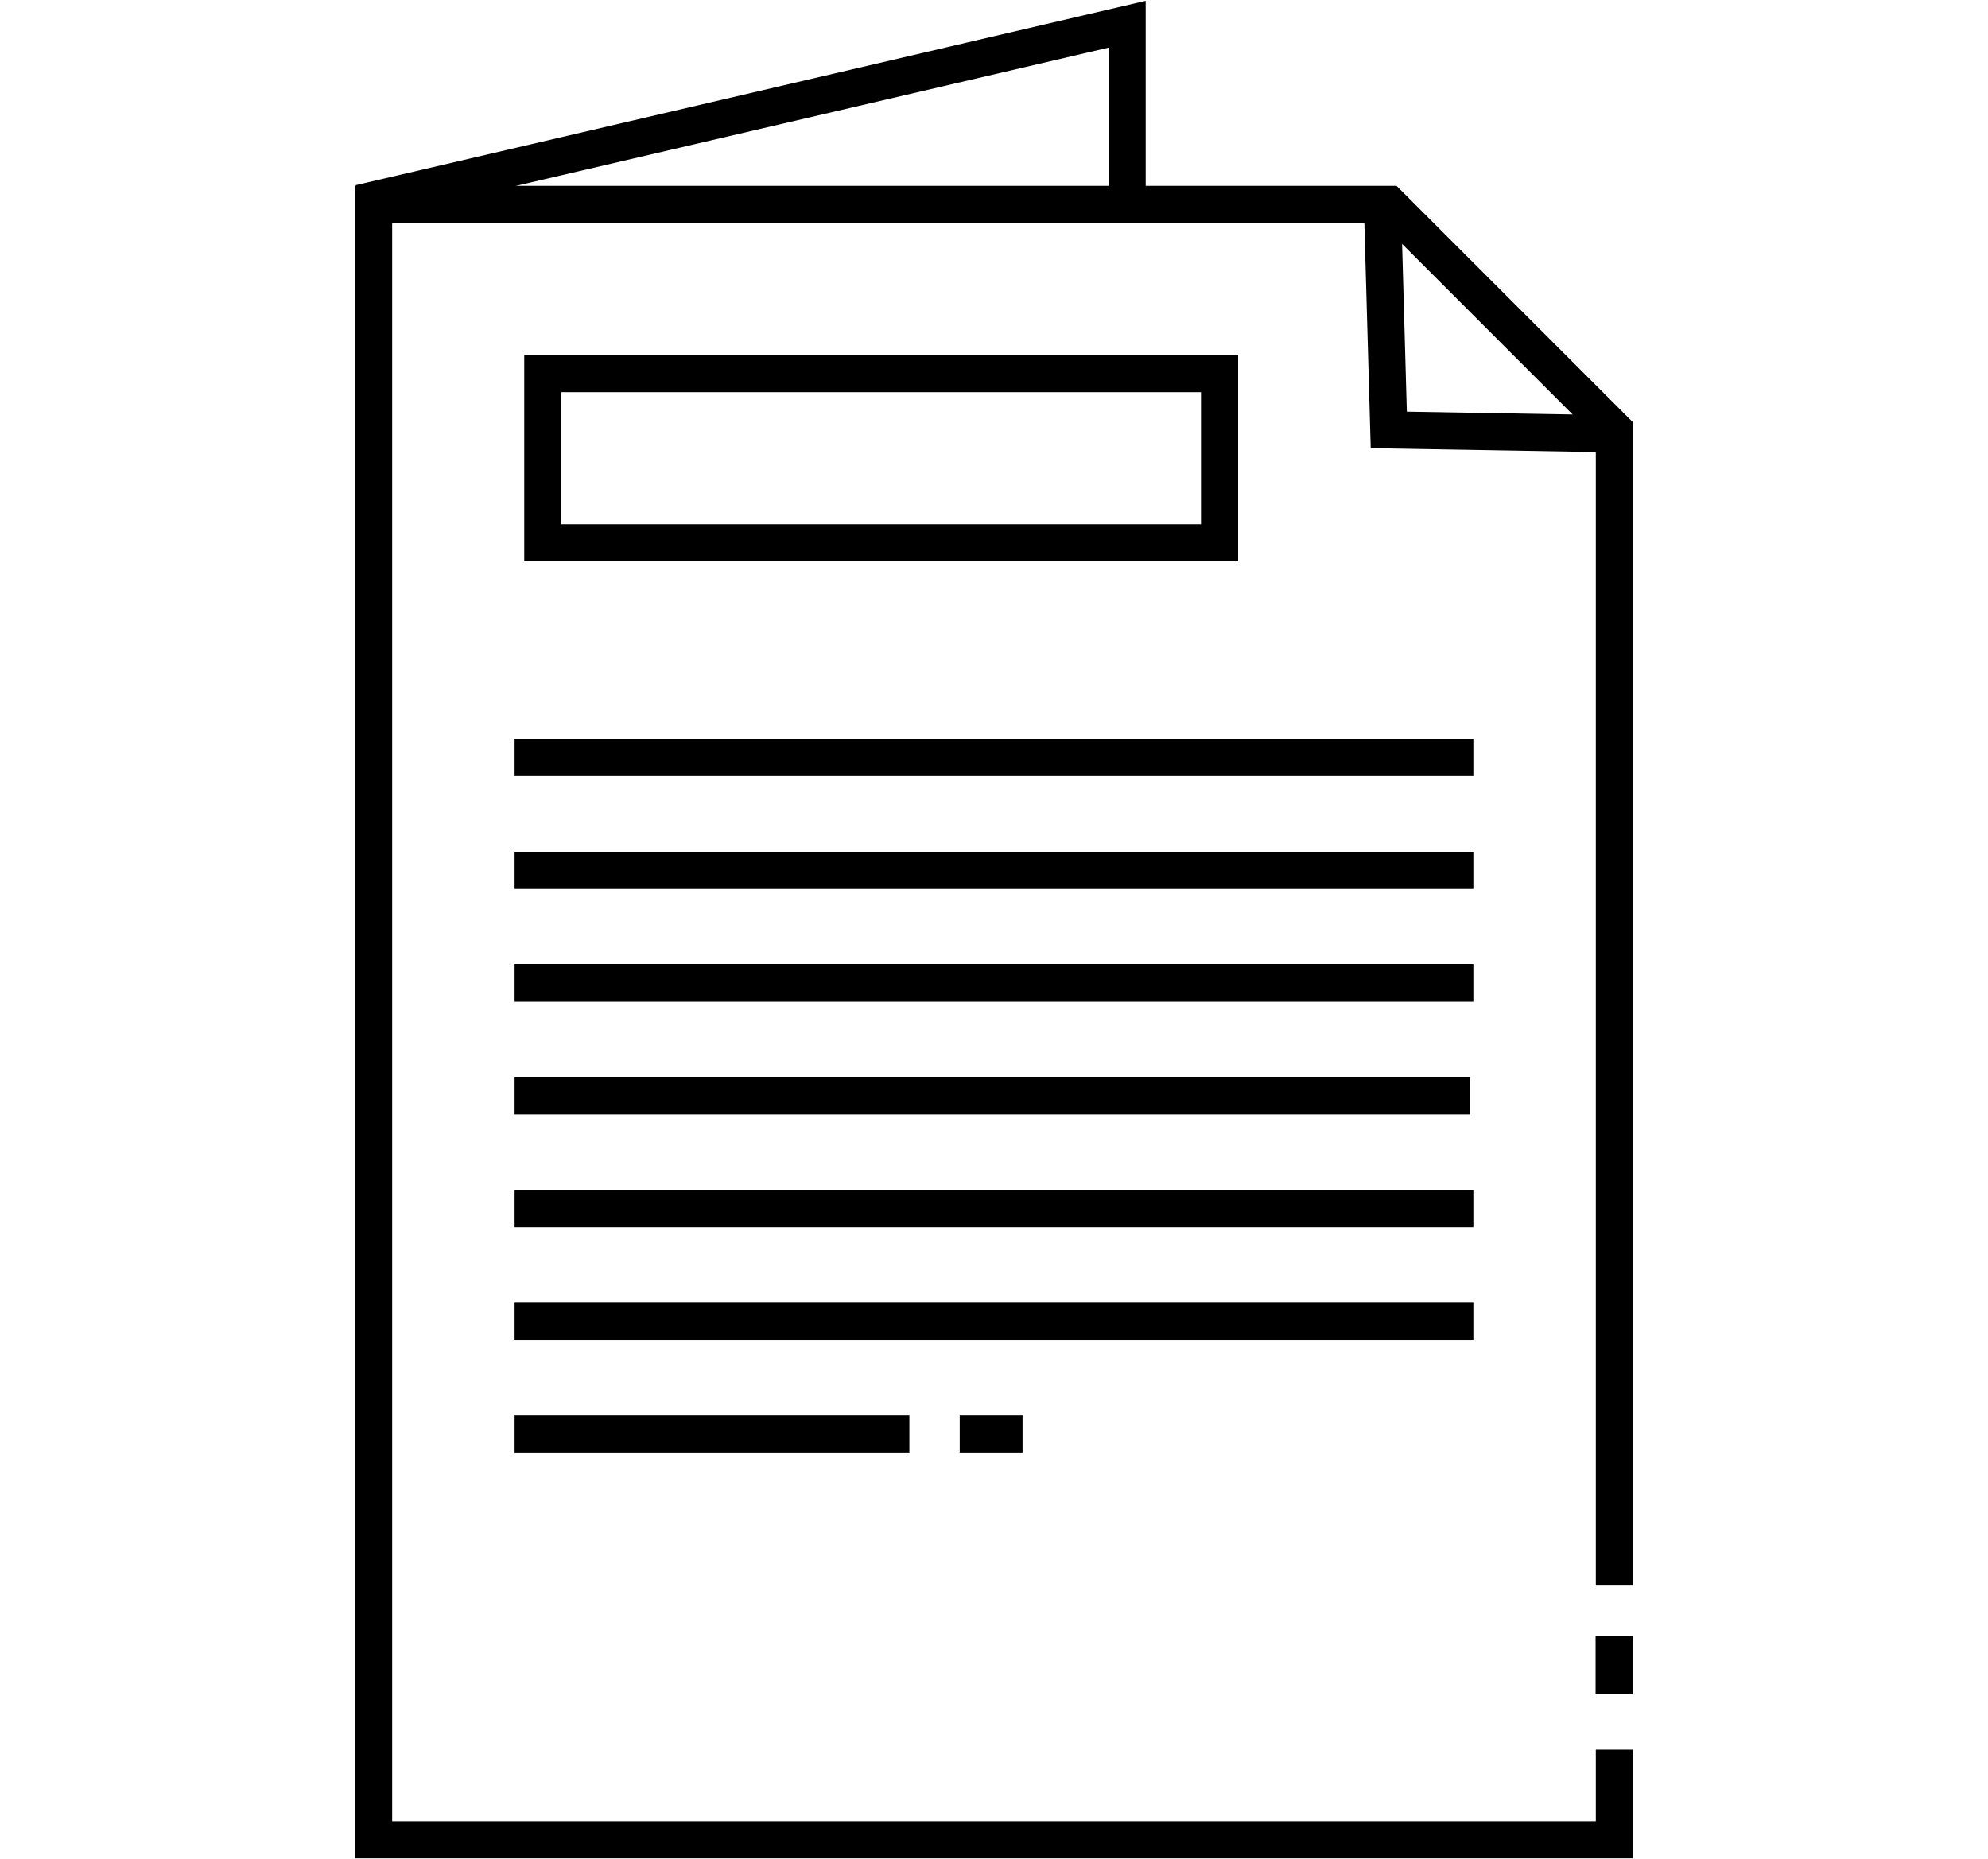
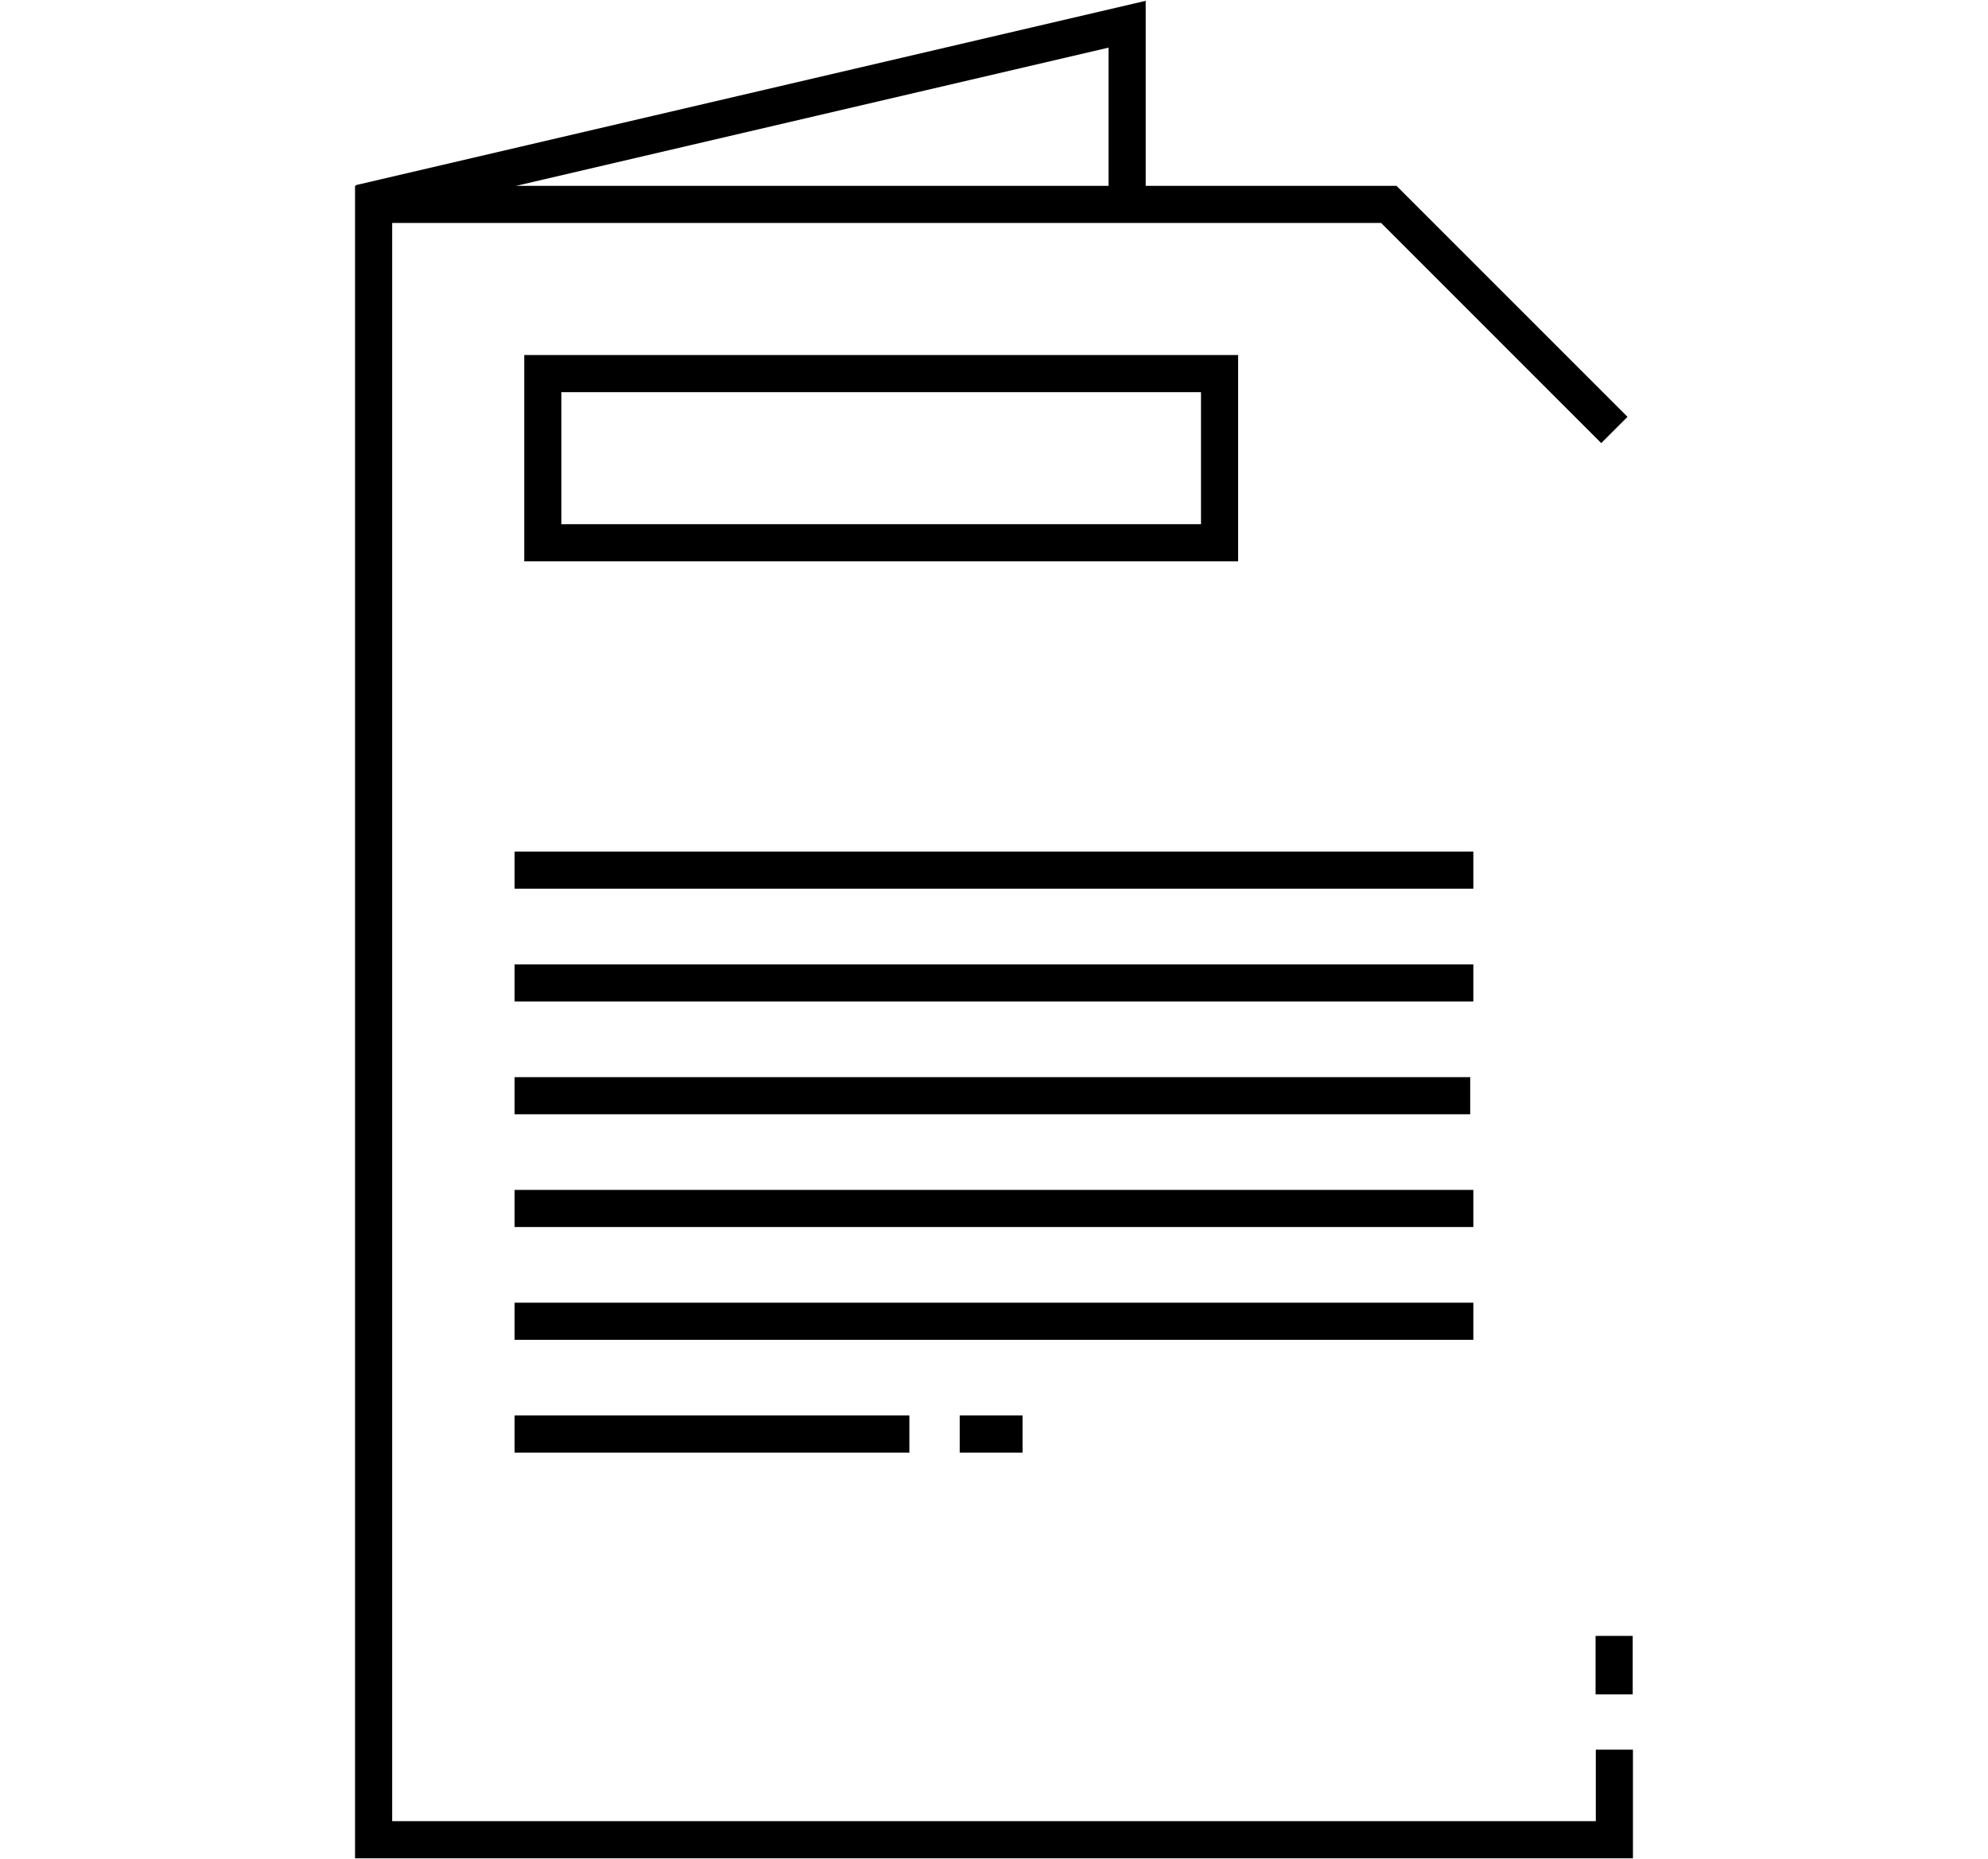
<svg xmlns="http://www.w3.org/2000/svg" id="Group_313" data-name="Group 313" width="108" height="101" viewBox="0 0 68.906 100.141">
  <defs>
    <clipPath id="clip-path">
      <rect id="Rectangle_349" data-name="Rectangle 349" width="68.906" height="100.141" fill="none" stroke="#000" stroke-width="2" />
    </clipPath>
  </defs>
  <g id="Group_308" data-name="Group 308" transform="translate(0 0)">
    <g id="Group_307" data-name="Group 307" clip-path="url(#clip-path)">
      <path id="Path_12697" data-name="Path 12697" d="M.245,10.715,41.57,1.071v9.7" transform="translate(0.054 0.234)" fill="none" stroke="#000" stroke-miterlimit="10" stroke-width="2" />
    </g>
  </g>
-   <line id="Line_196" data-name="Line 196" x2="51.641" transform="translate(8.631 40.798)" fill="none" stroke="#000" stroke-miterlimit="10" stroke-width="2" />
  <line id="Line_197" data-name="Line 197" x2="51.641" transform="translate(8.631 46.874)" fill="none" stroke="#000" stroke-miterlimit="10" stroke-width="2" />
  <line id="Line_198" data-name="Line 198" x2="51.641" transform="translate(8.631 52.949)" fill="none" stroke="#000" stroke-miterlimit="10" stroke-width="2" />
  <line id="Line_199" data-name="Line 199" x2="51.472" transform="translate(8.631 59.025)" fill="none" stroke="#000" stroke-miterlimit="10" stroke-width="2" />
  <line id="Line_200" data-name="Line 200" x2="51.641" transform="translate(8.631 65.099)" fill="none" stroke="#000" stroke-miterlimit="10" stroke-width="2" />
  <line id="Line_201" data-name="Line 201" x2="51.641" transform="translate(8.631 71.175)" fill="none" stroke="#000" stroke-miterlimit="10" stroke-width="2" />
  <line id="Line_202" data-name="Line 202" x2="21.264" transform="translate(8.631 77.25)" fill="none" stroke="#000" stroke-miterlimit="10" stroke-width="2" />
  <line id="Line_203" data-name="Line 203" x2="3.385" transform="translate(32.606 77.25)" fill="none" stroke="#000" stroke-miterlimit="10" stroke-width="2" />
  <g id="Group_310" data-name="Group 310" transform="translate(0 0)">
    <g id="Group_309" data-name="Group 309" clip-path="url(#clip-path)">
-       <path id="Path_12698" data-name="Path 12698" d="M45.432,9.349l.332,11.762,11.629.2" transform="translate(9.953 2.048)" fill="none" stroke="#000" stroke-miterlimit="10" stroke-width="2" />
-       <path id="Path_12699" data-name="Path 12699" d="M67.683,92.274v4.852H.85V9.032H55.534L67.683,21.183V83.436" transform="translate(0.186 1.979)" fill="none" stroke="#000" stroke-miterlimit="10" stroke-width="2" />
+       <path id="Path_12699" data-name="Path 12699" d="M67.683,92.274v4.852H.85V9.032H55.534L67.683,21.183" transform="translate(0.186 1.979)" fill="none" stroke="#000" stroke-miterlimit="10" stroke-width="2" />
    </g>
  </g>
  <rect id="Rectangle_351" data-name="Rectangle 351" width="36.453" height="9.113" transform="translate(10.15 20.125)" fill="none" stroke="#000" stroke-miterlimit="10" stroke-width="2" />
  <g id="Group_312" data-name="Group 312" transform="translate(0 0)">
    <g id="Group_311" data-name="Group 311" clip-path="url(#clip-path)">
      <line id="Line_204" data-name="Line 204" y2="3.149" transform="translate(67.856 88.124)" fill="none" stroke="#000" stroke-miterlimit="10" stroke-width="2" />
    </g>
  </g>
</svg>